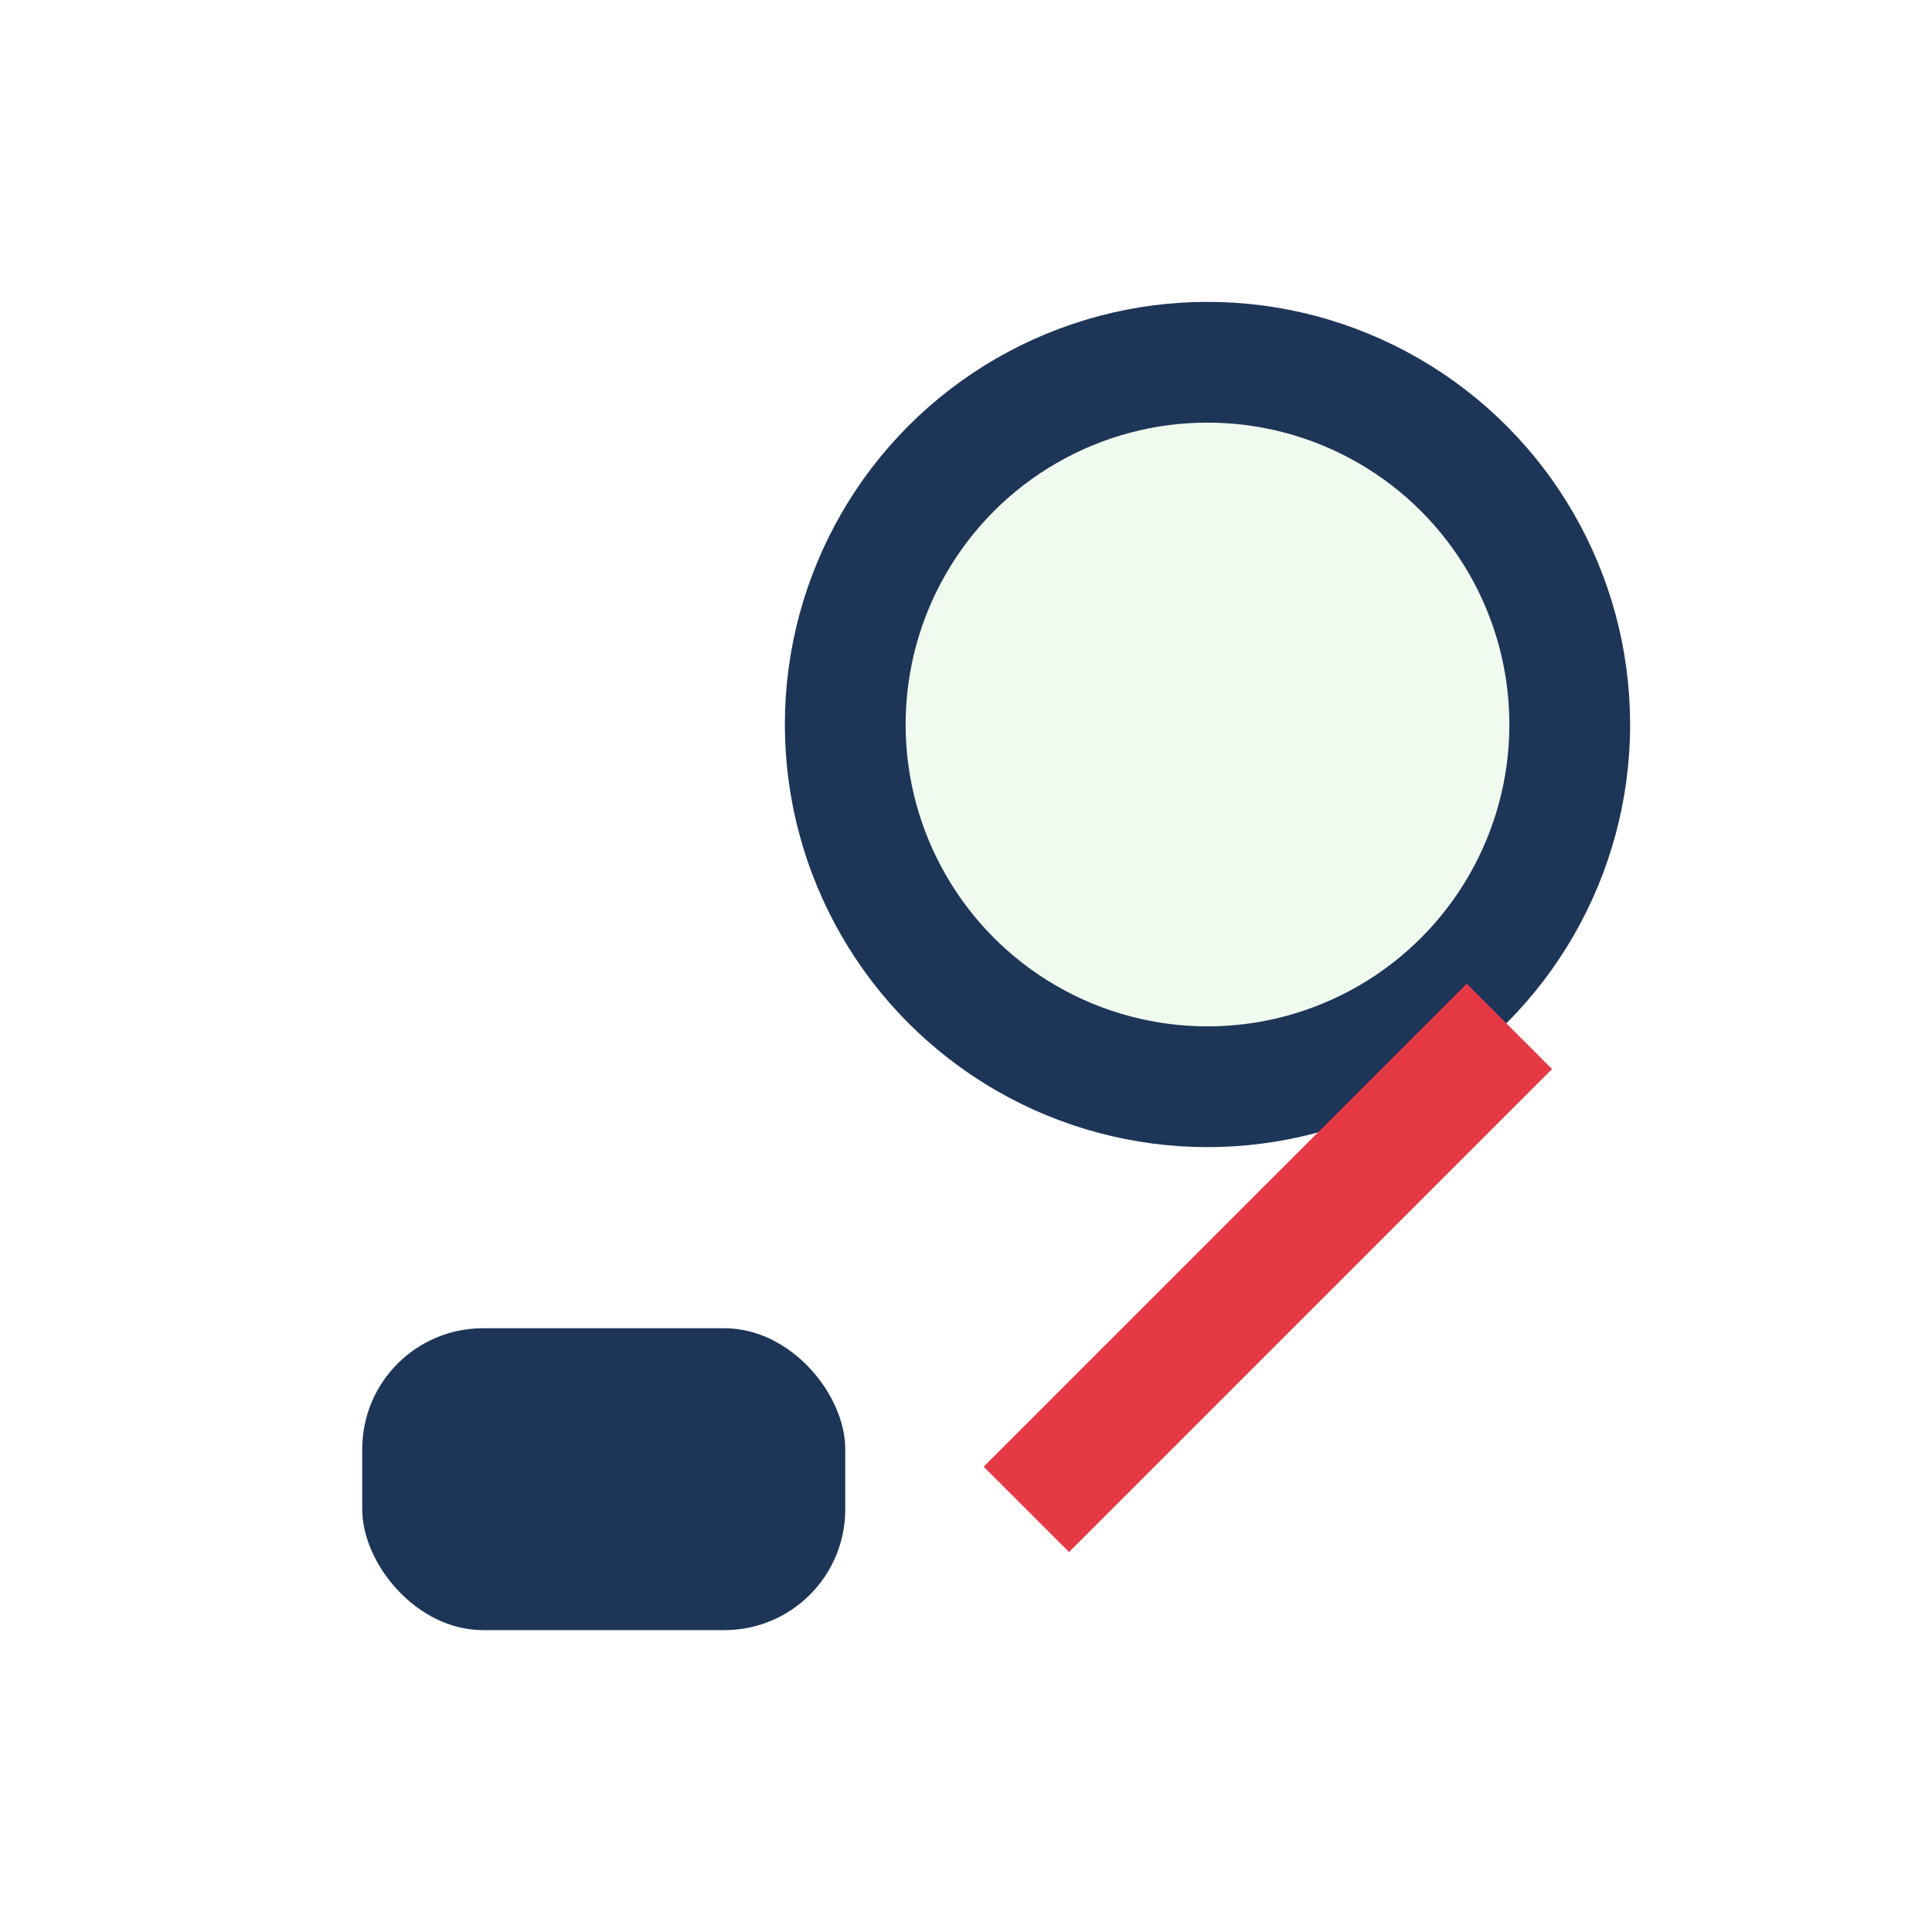
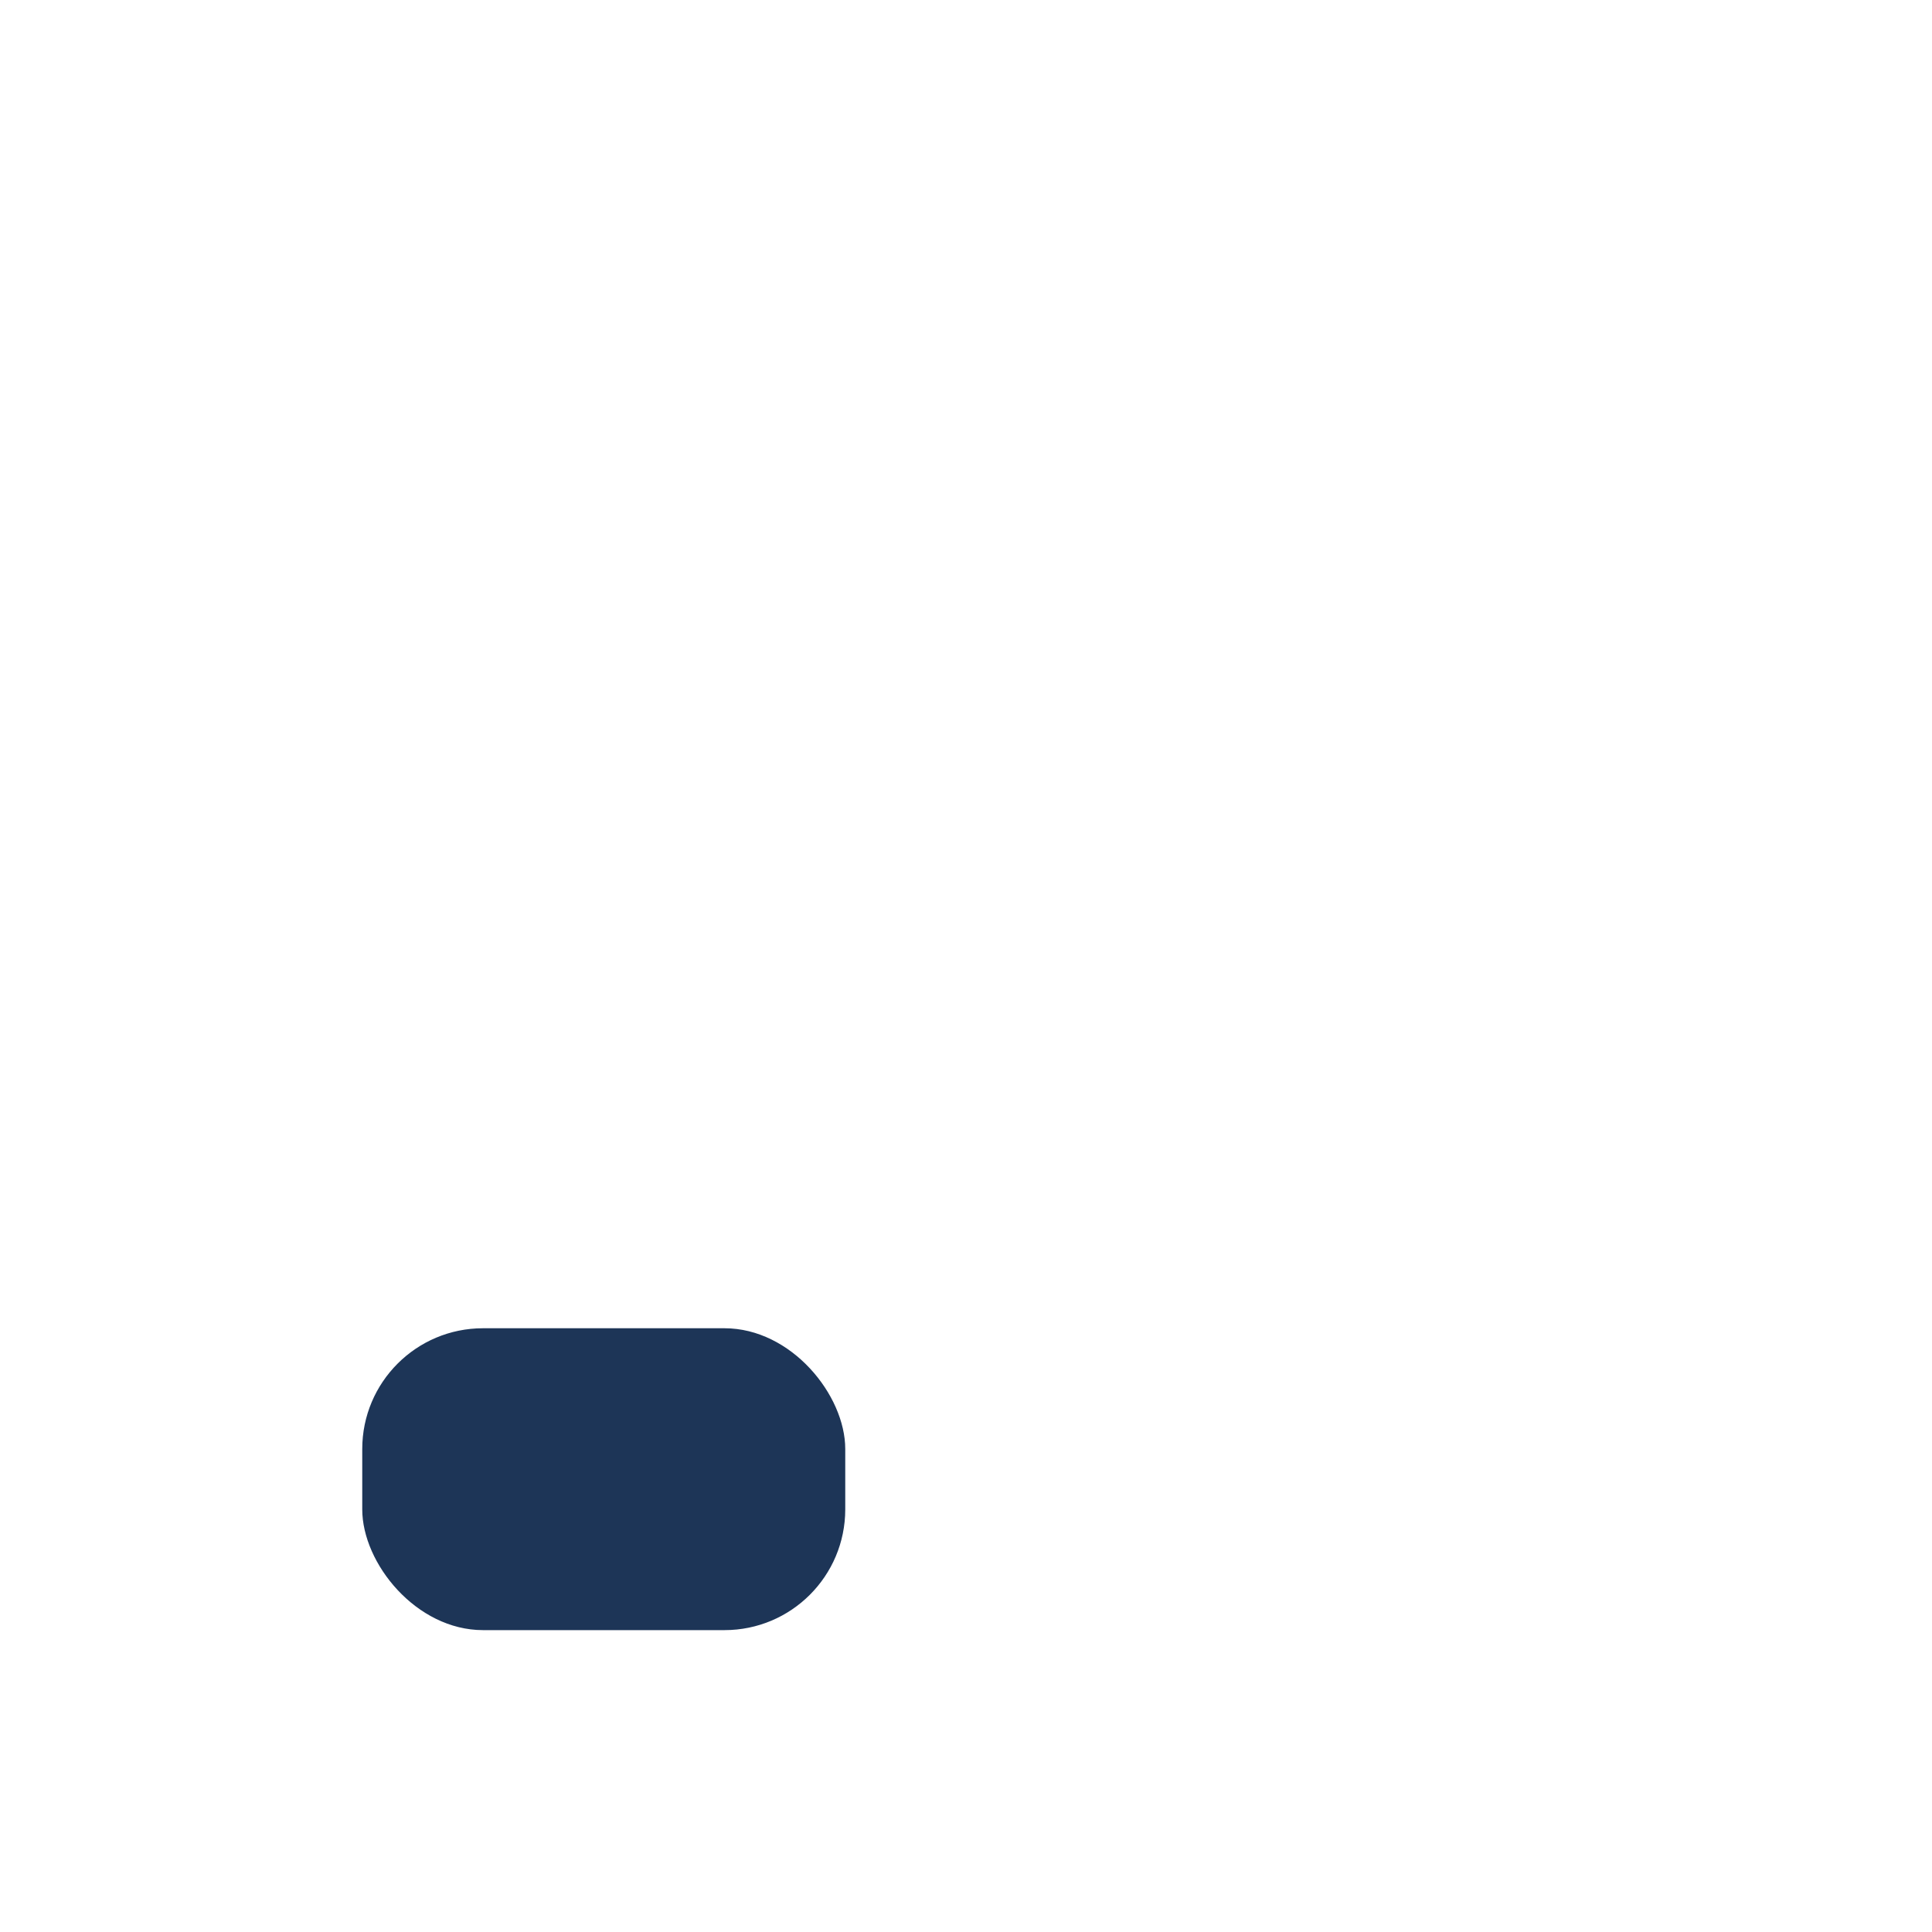
<svg xmlns="http://www.w3.org/2000/svg" width="32" height="32" viewBox="0 0 32 32">
-   <circle cx="20" cy="12" r="6" fill="#F1FAEE" stroke="#1D3557" stroke-width="2" />
  <rect x="6" y="22" width="8" height="5" rx="2" fill="#1D3557" />
-   <path d="M25 17l-8 8" stroke="#E63946" stroke-width="2" />
</svg>